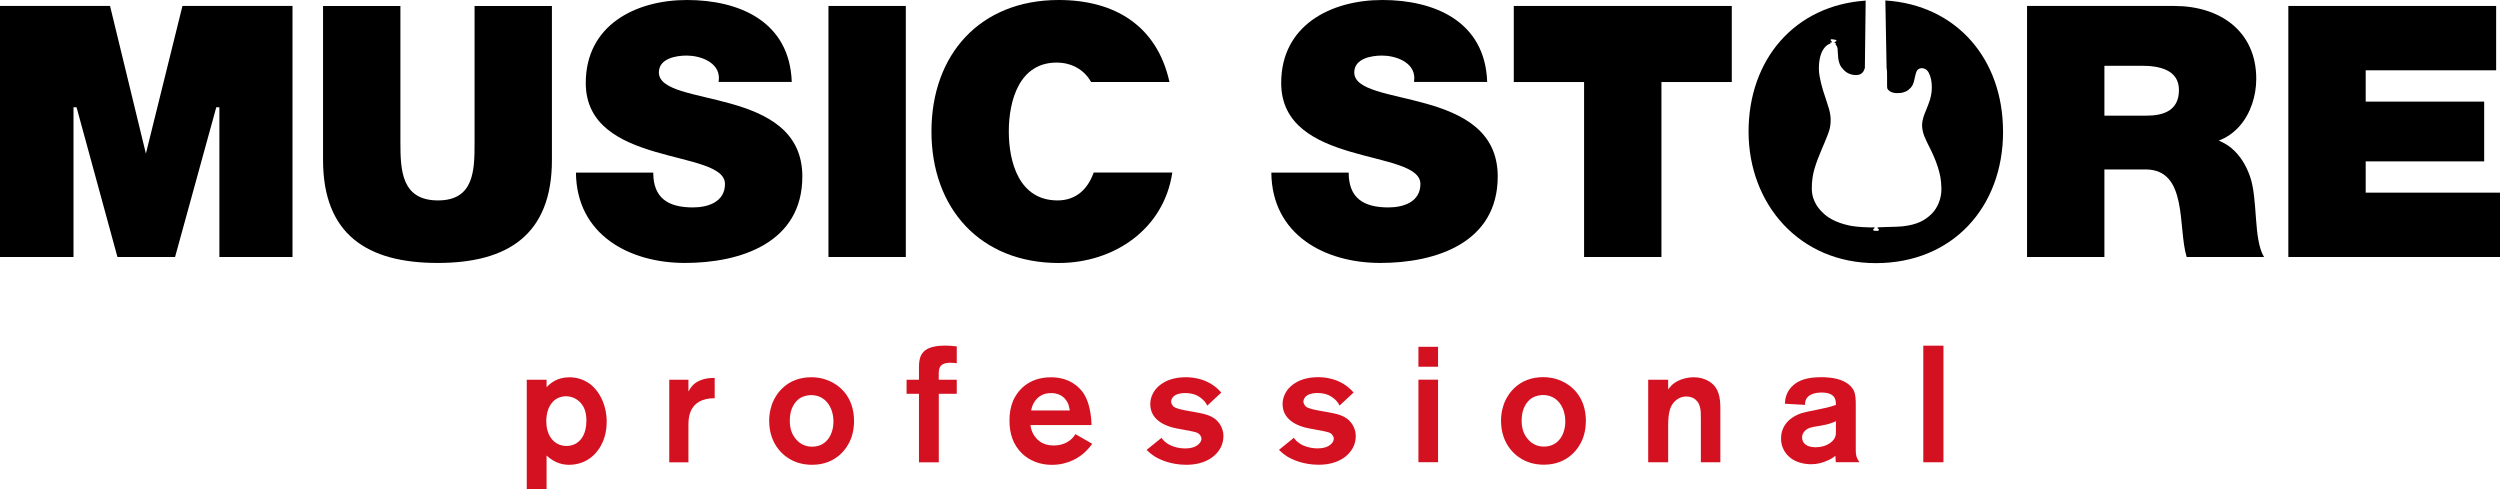
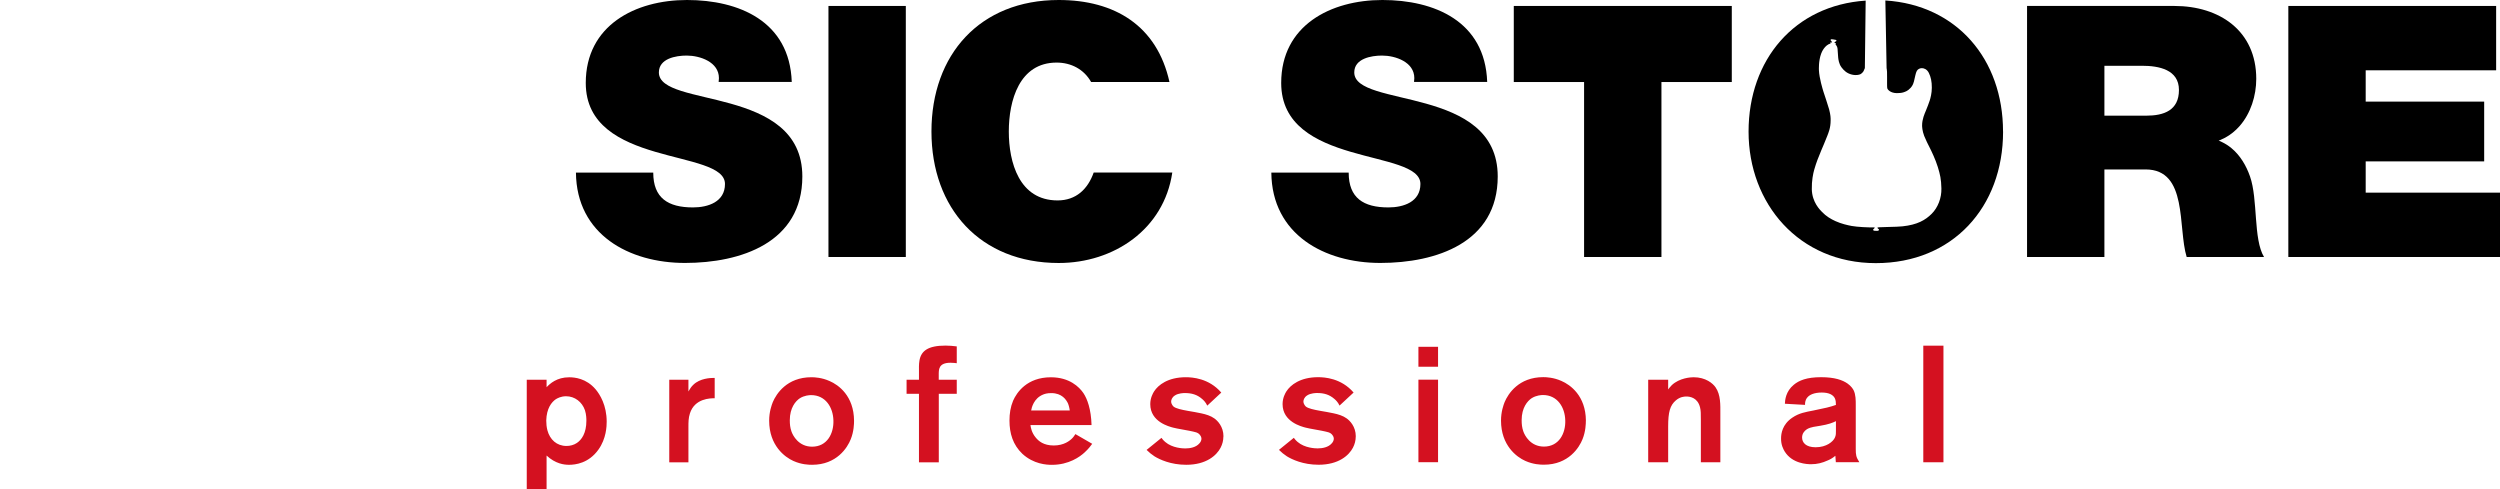
<svg xmlns="http://www.w3.org/2000/svg" id="Ebene_2" data-name="Ebene 2" viewBox="0 0 524.53 102.64">
  <defs>
    <style>
      .cls-1, .cls-2 {
        stroke-width: 0px;
      }

      .cls-2 {
        fill: #d41120;
      }
    </style>
  </defs>
  <g id="Ebene_1-2" data-name="Ebene 1">
    <path class="cls-2" d="m407.76,72.53h-4.23v24.46h4.23v-24.46Zm-22.56,17.74c0,.55.04,1.04-.24,1.59-.38.8-1.73,1.98-4.02,1.98-2.08,0-2.84-1.01-2.84-2.05,0-.76.42-1.35,1-1.73.87-.52,1.87-.55,2.81-.73,1.7-.28,2.6-.62,3.29-.97v1.91Zm4.92,6.72c-.69-1.11-.76-1.49-.76-2.81v-9.22c0-.97,0-2.18-.45-3.08-.14-.28-.52-.87-1.25-1.39-1.07-.76-2.74-1.35-5.58-1.35-3.02,0-4.64.69-5.72,1.59-1.7,1.39-1.84,3.22-1.87,3.98l4.23.24c0-.24-.04-.93.45-1.52.45-.59,1.45-1.07,3.05-1.07s2.39.52,2.74,1.18c.21.42.24.97.24,1.42-1.28.45-2.22.66-4.78,1.18-1.59.31-2.95.52-4.37,1.49-2.11,1.42-2.36,3.36-2.36,4.33-.03,1.39.49,2.32.76,2.77,1.59,2.56,4.71,2.67,5.54,2.67,1.28,0,2.36-.28,3.5-.8.35-.14.94-.42,1.59-.97l.1,1.35h4.92Zm-29.17,0v-10.19c0-1.77.1-3.95-1.01-5.54-.55-.8-2.05-2.11-4.61-2.11-.59,0-2.95.14-4.57,1.66-.35.35-.69.8-.76.9v-2.04h-4.19v17.32h4.19v-7.52c0-2.98.38-4.43,1.63-5.48.87-.73,1.73-.8,2.18-.8.83,0,2.39.28,2.88,2.29.17.66.17,1.32.17,2.67v8.84h4.09Zm-32.54-8.8c.1,2.74-1.32,5.51-4.47,5.51-2.84,0-4.05-2.36-4.33-3.19-.28-.8-.35-1.52-.35-2.36,0-2.6,1.21-4.02,2.11-4.61.94-.59,1.98-.66,2.36-.66,3.05,0,4.61,2.6,4.68,5.3m4.33.07c-.04-5.2-3.26-7.52-5.13-8.32-1.63-.73-3.15-.8-3.81-.8-5.16,0-7.38,3.5-8.11,5.23-.24.62-.76,2.01-.76,3.88,0,5.23,3.29,7.66,5.09,8.46,1.7.76,3.19.8,3.91.8,5.16,0,7.42-3.6,8.11-5.37.66-1.63.69-3.26.69-3.88m-31.01-8.59h-4.12v17.32h4.12v-17.32Zm0-6.9h-4.12v4.19h4.12v-4.19Zm-17.26,18.81c0-2.11-1.28-3.33-1.91-3.78-.76-.56-1.8-.87-2.74-1.07-.94-.21-1.87-.35-2.81-.52-1.39-.24-2.53-.52-2.98-.87-.1-.07-.52-.49-.55-1.07,0-.31.14-.87.76-1.28.76-.52,1.94-.52,2.11-.52,1.42,0,2.56.31,3.64,1.25.28.24.73.66,1.07,1.39l2.95-2.74c-2.6-3.02-6.1-3.22-7.45-3.22-3.74,0-5.79,1.63-6.65,2.98-.24.38-.8,1.35-.8,2.67,0,3.74,4.02,4.71,4.78,4.92,1.11.28,2.25.42,3.4.66,1.28.28,1.84.31,2.29.93.24.31.28.59.28.73,0,.35-.17.73-.45,1.01-.69.8-1.91,1.04-2.95,1.04-.49,0-2.7-.07-4.19-1.35-.45-.38-.66-.69-.8-.87l-3.12,2.53c.52.52,1.07.97,1.66,1.35,1.07.66,3.4,1.77,6.65,1.77,4.23,0,6.38-1.98,7.21-3.57.38-.73.59-1.52.59-2.36m-27.75,0c0-2.11-1.28-3.33-1.9-3.78-.76-.56-1.8-.87-2.74-1.07-.93-.21-1.87-.35-2.81-.52-1.39-.24-2.53-.52-2.98-.87-.1-.07-.52-.49-.55-1.07,0-.31.14-.87.76-1.28.76-.52,1.94-.52,2.11-.52,1.42,0,2.57.31,3.64,1.25.28.24.73.66,1.07,1.39l2.94-2.74c-2.6-3.02-6.1-3.22-7.45-3.22-3.74,0-5.79,1.63-6.65,2.98-.24.38-.8,1.35-.8,2.67,0,3.74,4.02,4.71,4.78,4.92,1.11.28,2.25.42,3.39.66,1.28.28,1.84.31,2.29.93.24.31.28.59.28.73,0,.35-.17.73-.45,1.01-.69.8-1.91,1.04-2.95,1.04-.49,0-2.7-.07-4.19-1.35-.45-.38-.66-.69-.8-.87l-3.12,2.53c.52.52,1.07.97,1.66,1.35,1.07.66,3.4,1.77,6.65,1.77,4.23,0,6.38-1.98,7.21-3.57.38-.73.59-1.52.59-2.36m-32.22-5.47h-8.11c.1-.59.55-2.53,2.49-3.33.35-.14.83-.31,1.73-.31,2.25,0,3.15,1.39,3.53,2.22.24.59.35,1.42.35,1.42m4.71,7l-3.53-2.04c-.24.38-.45.66-.59.8-.55.59-1.8,1.59-3.95,1.59s-3.19-.94-3.78-1.66c-.87-1.04-1.04-2.11-1.11-2.63h12.82c-.1-3.36-.9-5.48-1.7-6.69-.9-1.32-2.95-3.33-6.83-3.33-5.02,0-7.17,3.19-7.93,4.92-.55,1.32-.76,2.7-.76,4.16,0,2.7.73,5.09,2.7,6.97,2.36,2.18,5.09,2.32,6.2,2.32,3.57,0,5.89-1.7,6.86-2.6.83-.76,1.32-1.42,1.59-1.8m-28.41-10.5v-2.95h-3.78v-1.01c0-1.11-.07-2.56,2.46-2.56.52,0,1.21.07,1.32.1v-3.53c-.8-.1-1.56-.17-2.36-.17-3.71,0-5.13,1.14-5.47,3.15-.14.76-.1,1.94-.1,2.01v2.01h-2.6v2.95h2.6v14.38h4.16v-14.38h3.78Zm-25.88,5.58c.1,2.74-1.32,5.51-4.47,5.51-2.84,0-4.05-2.36-4.33-3.19-.28-.8-.35-1.52-.35-2.36,0-2.6,1.21-4.02,2.11-4.61.93-.59,1.98-.66,2.36-.66,3.05,0,4.61,2.6,4.68,5.3m4.33.07c-.03-5.2-3.26-7.52-5.13-8.32-1.63-.73-3.15-.8-3.81-.8-5.16,0-7.38,3.5-8.11,5.23-.24.62-.76,2.01-.76,3.88,0,5.23,3.29,7.66,5.09,8.46,1.7.76,3.19.8,3.92.8,5.16,0,7.42-3.6,8.11-5.37.66-1.63.69-3.26.69-3.88m-29.24-4.71v-4.26h-.35c-.49,0-2.74.07-4.12,1.42-.42.38-.76.9-1.04,1.42v-2.46h-4.02v17.32h4.02v-7.41c0-1.01,0-1.87.31-2.84,1.01-3.19,4.33-3.19,5.2-3.19m-26.92,4.71c0,2.63-1.01,4.02-2.01,4.68-.62.42-1.42.62-2.15.62-2.08,0-3.5-1.35-4.02-3.29-.17-.66-.24-1.35-.24-2.05.07-2.56,1.11-3.85,2.01-4.47.35-.21,1.07-.62,2.15-.62,1.84,0,3.36,1.21,3.95,2.91.31.93.31,1.9.31,2.22m4.26.21c0-3.46-1.42-5.72-2.32-6.79-1.97-2.32-4.43-2.53-5.54-2.53-2.63,0-4.05,1.35-4.75,2.08v-1.56h-4.16v22.97h4.16v-7.07c1.87,1.73,3.67,1.94,4.71,1.94,1.32,0,4.12-.31,6.17-3.19,1.66-2.32,1.73-4.92,1.73-5.86" />
    <rect class="cls-1" x="173.82" y="1.25" width="16.23" height="52.67" />
    <polygon class="cls-1" points="480.12 1.25 480.12 53.92 524.53 53.92 524.53 40.42 496.35 40.42 496.35 33.86 521.21 33.86 521.21 21.32 496.35 21.32 496.35 14.75 523.72 14.75 523.72 1.25 480.12 1.25" />
-     <polygon class="cls-1" points="38.28 1.25 30.61 32.23 23.09 1.25 0 1.25 0 53.92 15.42 53.92 15.42 22.5 16.06 22.5 24.64 53.92 36.73 53.92 45.38 22.5 46.03 22.5 46.03 53.92 61.37 53.92 61.37 1.25 38.28 1.25" />
    <path class="cls-1" d="m441.53,24.27h8.77c3.72,0,6.87-1.11,6.87-5.39s-4.21-5.08-7.75-5.08h-7.89s0,10.47,0,10.47Zm-16.23-23.02h30.91c9.48,0,17.18,5.21,17.18,15.3,0,3.52-1.16,7.25-3.51,9.92-.86.97-1.88,1.81-3.02,2.42l-1.03.49-.33.13.14.05.54.24c.71.34,1.37.76,1.98,1.26,1.87,1.54,3.13,3.7,3.92,5.96,1.69,4.8.67,13.16,2.94,16.9h-16.23c-1.9-6.21.32-18.37-8.63-18.37h-8.63v18.37h-16.23V1.25Z" />
-     <path class="cls-1" d="m115.8,33.56c0,15.64-9.19,21.61-23.97,21.61s-24.05-5.97-24.05-21.61V1.26h16.23v28.69c0,5.91.3,12.1,7.89,12.1s7.67-6.35,7.67-12.1V1.26h16.23v32.31Z" />
    <path class="cls-1" d="m137.06,36.22c0,5.32,3.09,7.3,8.34,7.3,3.18,0,6.71-1.17,6.71-4.92,0-7.45-29.21-3.46-29.21-21.19,0-12.11,10.41-17.41,21.24-17.41s21.54,4.41,21.98,17.19h-15.34l.06-.8c0-3.39-3.97-4.73-6.77-4.73-2.27,0-5.83.62-5.83,3.54,0,7.52,30.1,2.64,30.1,21.83,0,13.89-12.91,18.14-24.63,18.14s-22.76-5.96-22.87-18.96h16.23Z" />
    <polygon class="cls-1" points="332.36 17.21 317.61 17.21 317.61 1.25 363.35 1.25 363.35 17.21 348.59 17.21 348.59 53.92 332.36 53.92 332.36 17.21" />
    <path class="cls-1" d="m228.93,17.21c-1.5-2.68-4.2-4.08-7.24-4.08-7.85,0-10.03,8-10.03,14.46s2.17,14.46,10.23,14.46c3.87,0,6.34-2.35,7.58-5.85h16.49c-1.75,11.9-12.25,18.98-23.83,18.98-16.45,0-26.7-11.45-26.7-27.59S205.6,0,222.13,0C233.85,0,242.75,5.36,245.37,17.21h-16.44Z" />
    <path class="cls-1" d="m282.97,36.22c0,5.32,3.09,7.3,8.34,7.3,3.18,0,6.71-1.17,6.71-4.92,0-7.45-29.21-3.46-29.21-21.19,0-12.11,10.41-17.41,21.24-17.41s21.54,4.41,21.98,17.19h-15.35l.06-.8c0-3.39-3.97-4.73-6.77-4.73-2.27,0-5.83.62-5.83,3.54,0,7.52,30.1,2.64,30.1,21.83,0,13.89-12.91,18.14-24.63,18.14s-22.76-5.96-22.87-18.96h16.23Z" />
    <path class="cls-1" d="m420.26,27.59c0-15.16-9.71-26.55-24.69-27.49l.26,14.22s.06.14.09.75c.03.61,0,2,.01,2.32s-.02,1.05.08,1.24c.11.2.63.89,1.96.91.4,0,1.02-.03,1.41-.17.39-.14.87-.26,1.48-.93.18-.2.51-.57.71-1.36.23-.91.36-1.78.6-2.2.24-.42.68-.58,1.07-.58.39,0,1.06.19,1.46,1.01.41.82.63,1.81.62,3.09,0,1.16-.28,2.19-.44,2.69-.16.5-.55,1.52-.81,2.14-.26.62-.8,1.79-.79,3.11,0,.21.03,1.12.44,2.18.27.71.85,1.87,1.17,2.49.32.62,1.21,2.47,1.69,4.04.48,1.58.7,2.49.75,4.49.05,2-.73,4.02-2.05,5.33-1.32,1.31-2.99,2.29-6.12,2.62-.32.04-1.93.13-3.27.14-.47,0-1.77.06-1.77.06-.02.03-.01.06-.22.07v.08s.32.29.32.29l.02.1s-.07.11-.09.13c-.02.02-.12.08-.3.08-.19,0-.56-.01-.65-.03-.09-.01-.17-.12-.19-.15v-.11s.33-.33.33-.33v-.05s-.09-.02-.11-.06c-1.19.03-3.52-.08-4.73-.3-.88-.17-2.12-.44-3.39-1.01-.98-.44-1.98-1.04-2.83-1.93-.41-.43-2.08-2.02-2.14-4.76-.04-1.78.28-3.33.51-4.12.48-1.66.86-2.53,1.48-4.05.12-.3.87-2,1.24-2.99.25-.67.72-1.65.72-3.33,0-.49,0-1.05-.32-2.28-.2-.75-1.02-3.17-1.19-3.7-.16-.53-.88-2.84-.95-4.52,0-.13-.1-1.92.47-3.46.13-.36.74-1.8,1.99-2.14,0,0-.08-.06-.08-.12,0-.06.06-.11.09-.11.03,0,.14.04.15.04.02,0,.09,0,.09,0v-.17s-.27-.34-.27-.34v-.06s.07-.07.09-.09c.02-.02.07-.05.36-.02.3.04.54.09.62.11.08.02.09.04.11.06.01.03.06.1.06.1v.08s-.39.26-.39.26v.16l.11.02s.17.02.17.12c0,.1-.06.15-.1.17.11.09.4.4.44.9.03.5.1,1.41.13,1.83.04.42.17,1.37.69,2.06.52.69,1.13,1.27,2.18,1.53,1.05.25,1.67-.02,1.83-.1.16-.08.62-.45.73-.85.03-.1.14-.38.17-.39l.17-14.18c-14.91,1-24.57,12.37-24.57,27.49s10.58,27.59,26.7,27.59,26.7-11.76,26.7-27.59" />
  </g>
</svg>